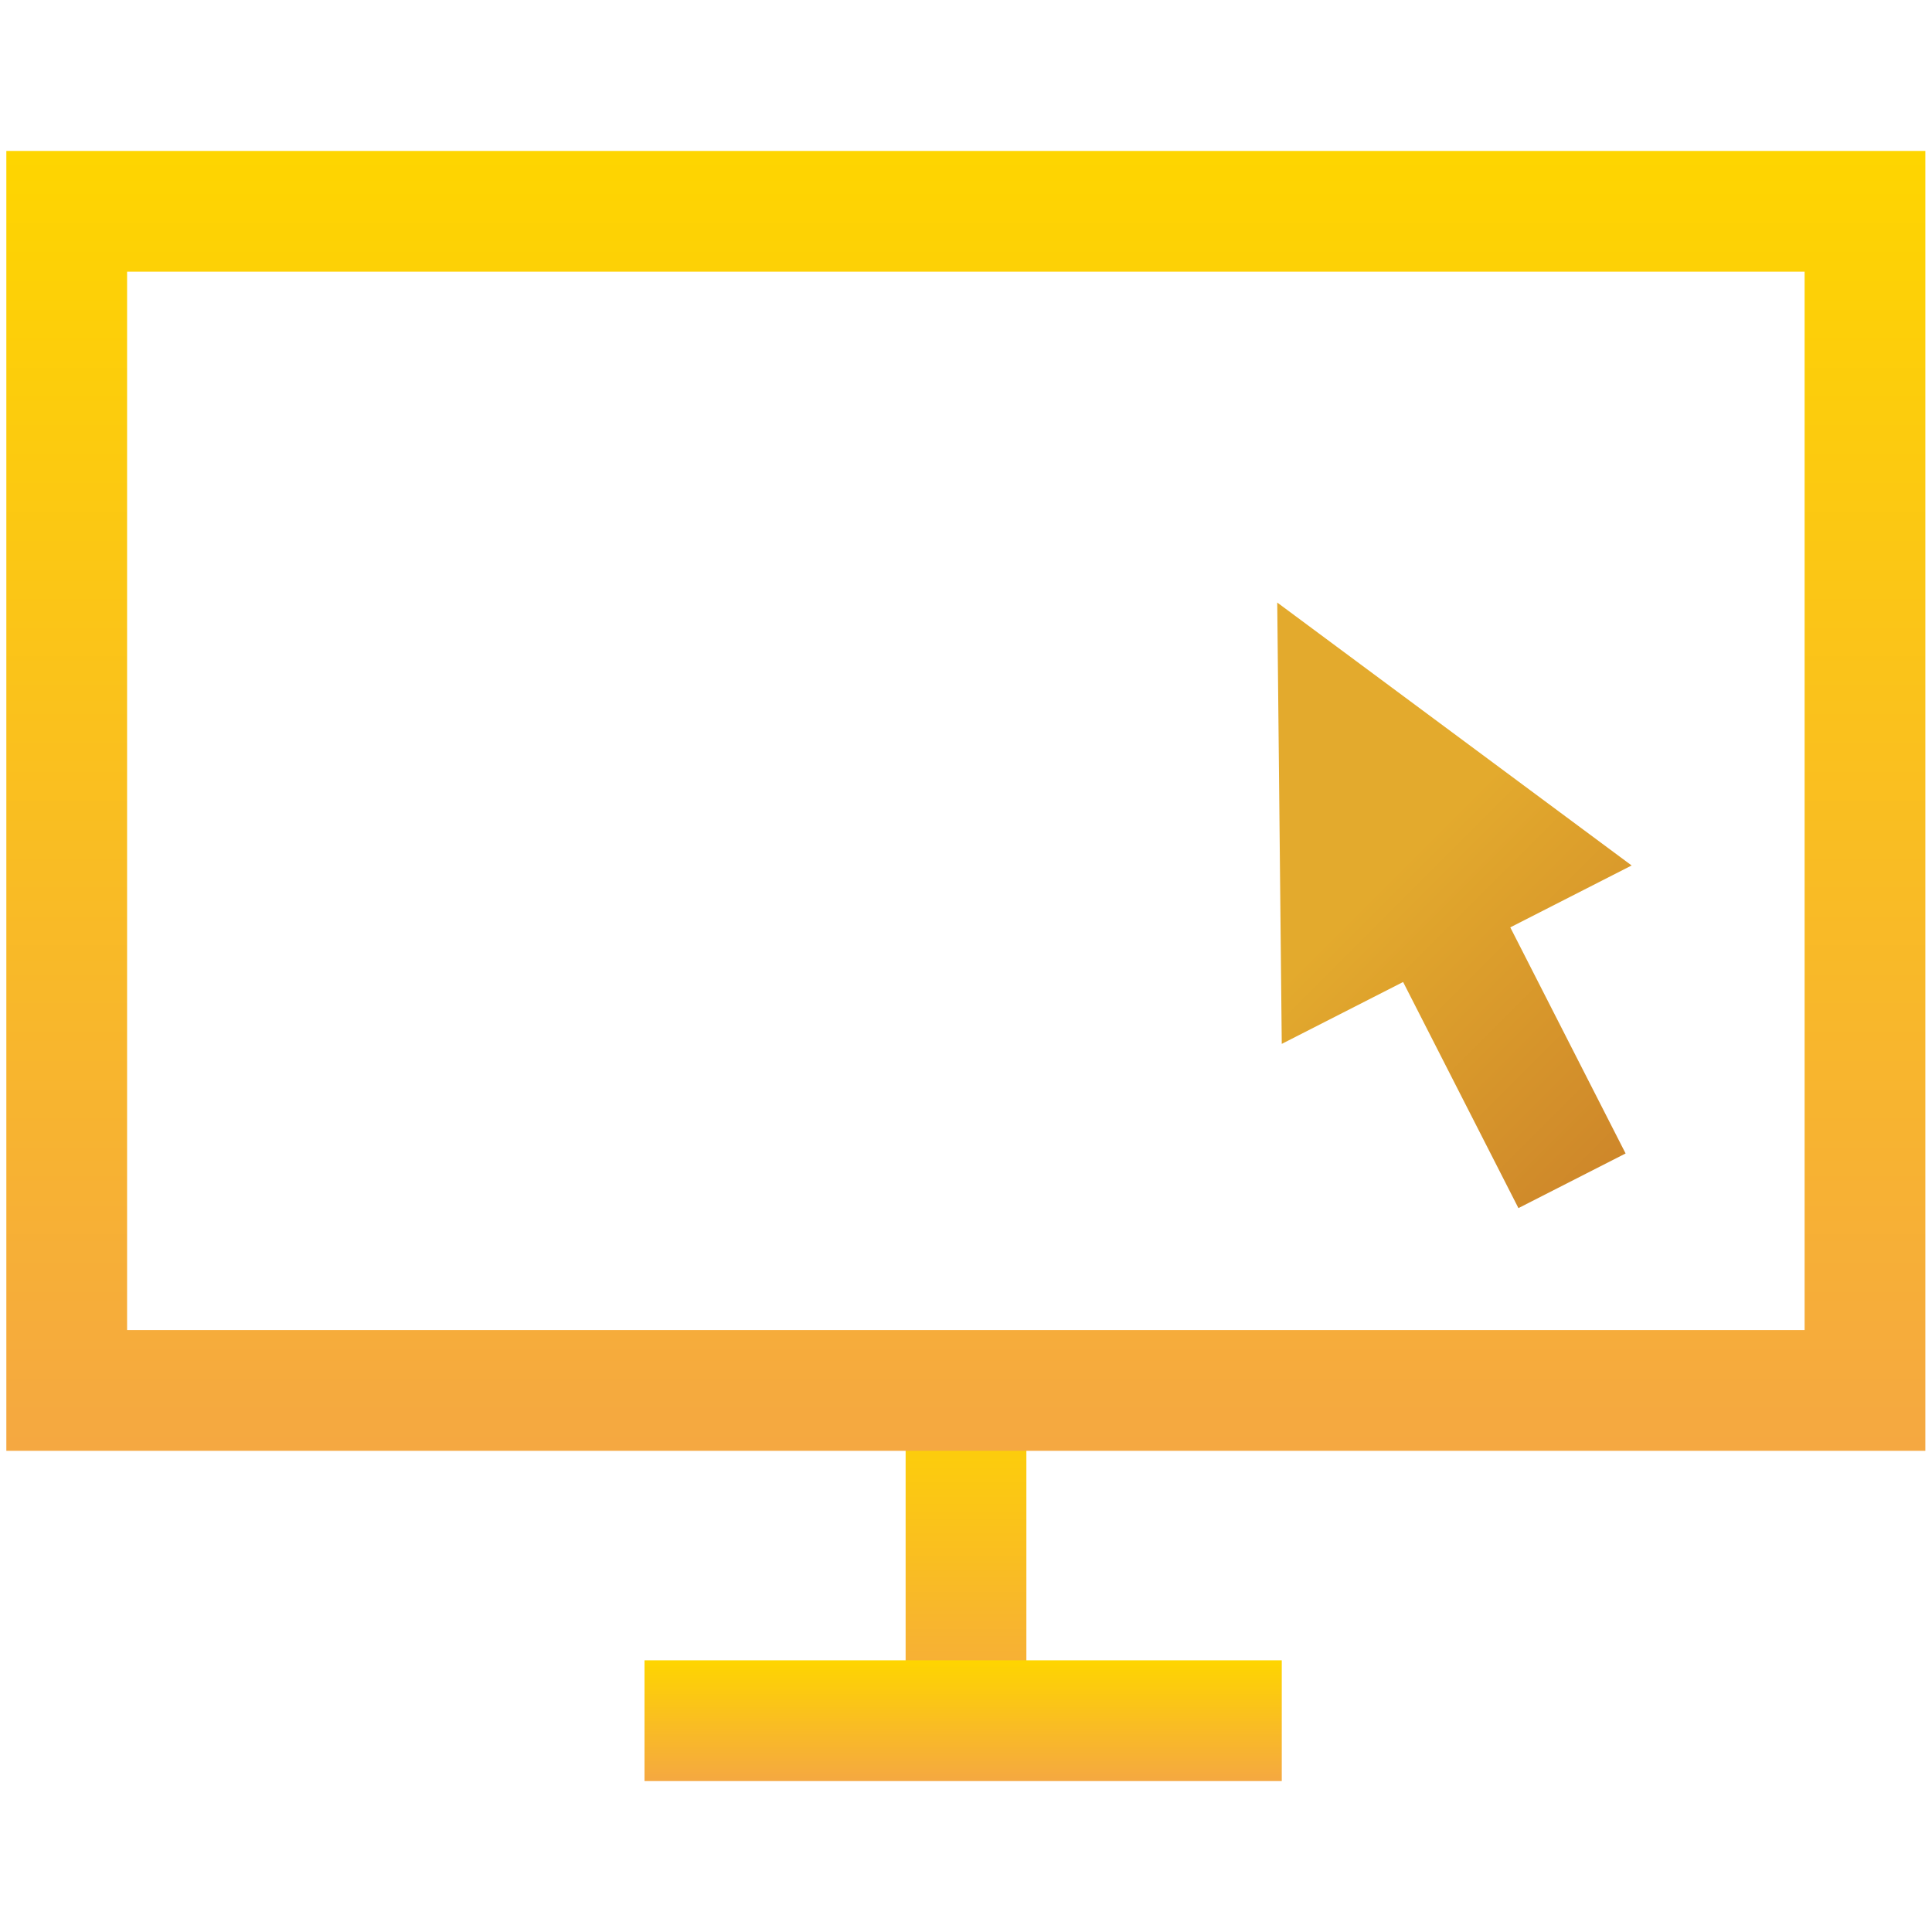
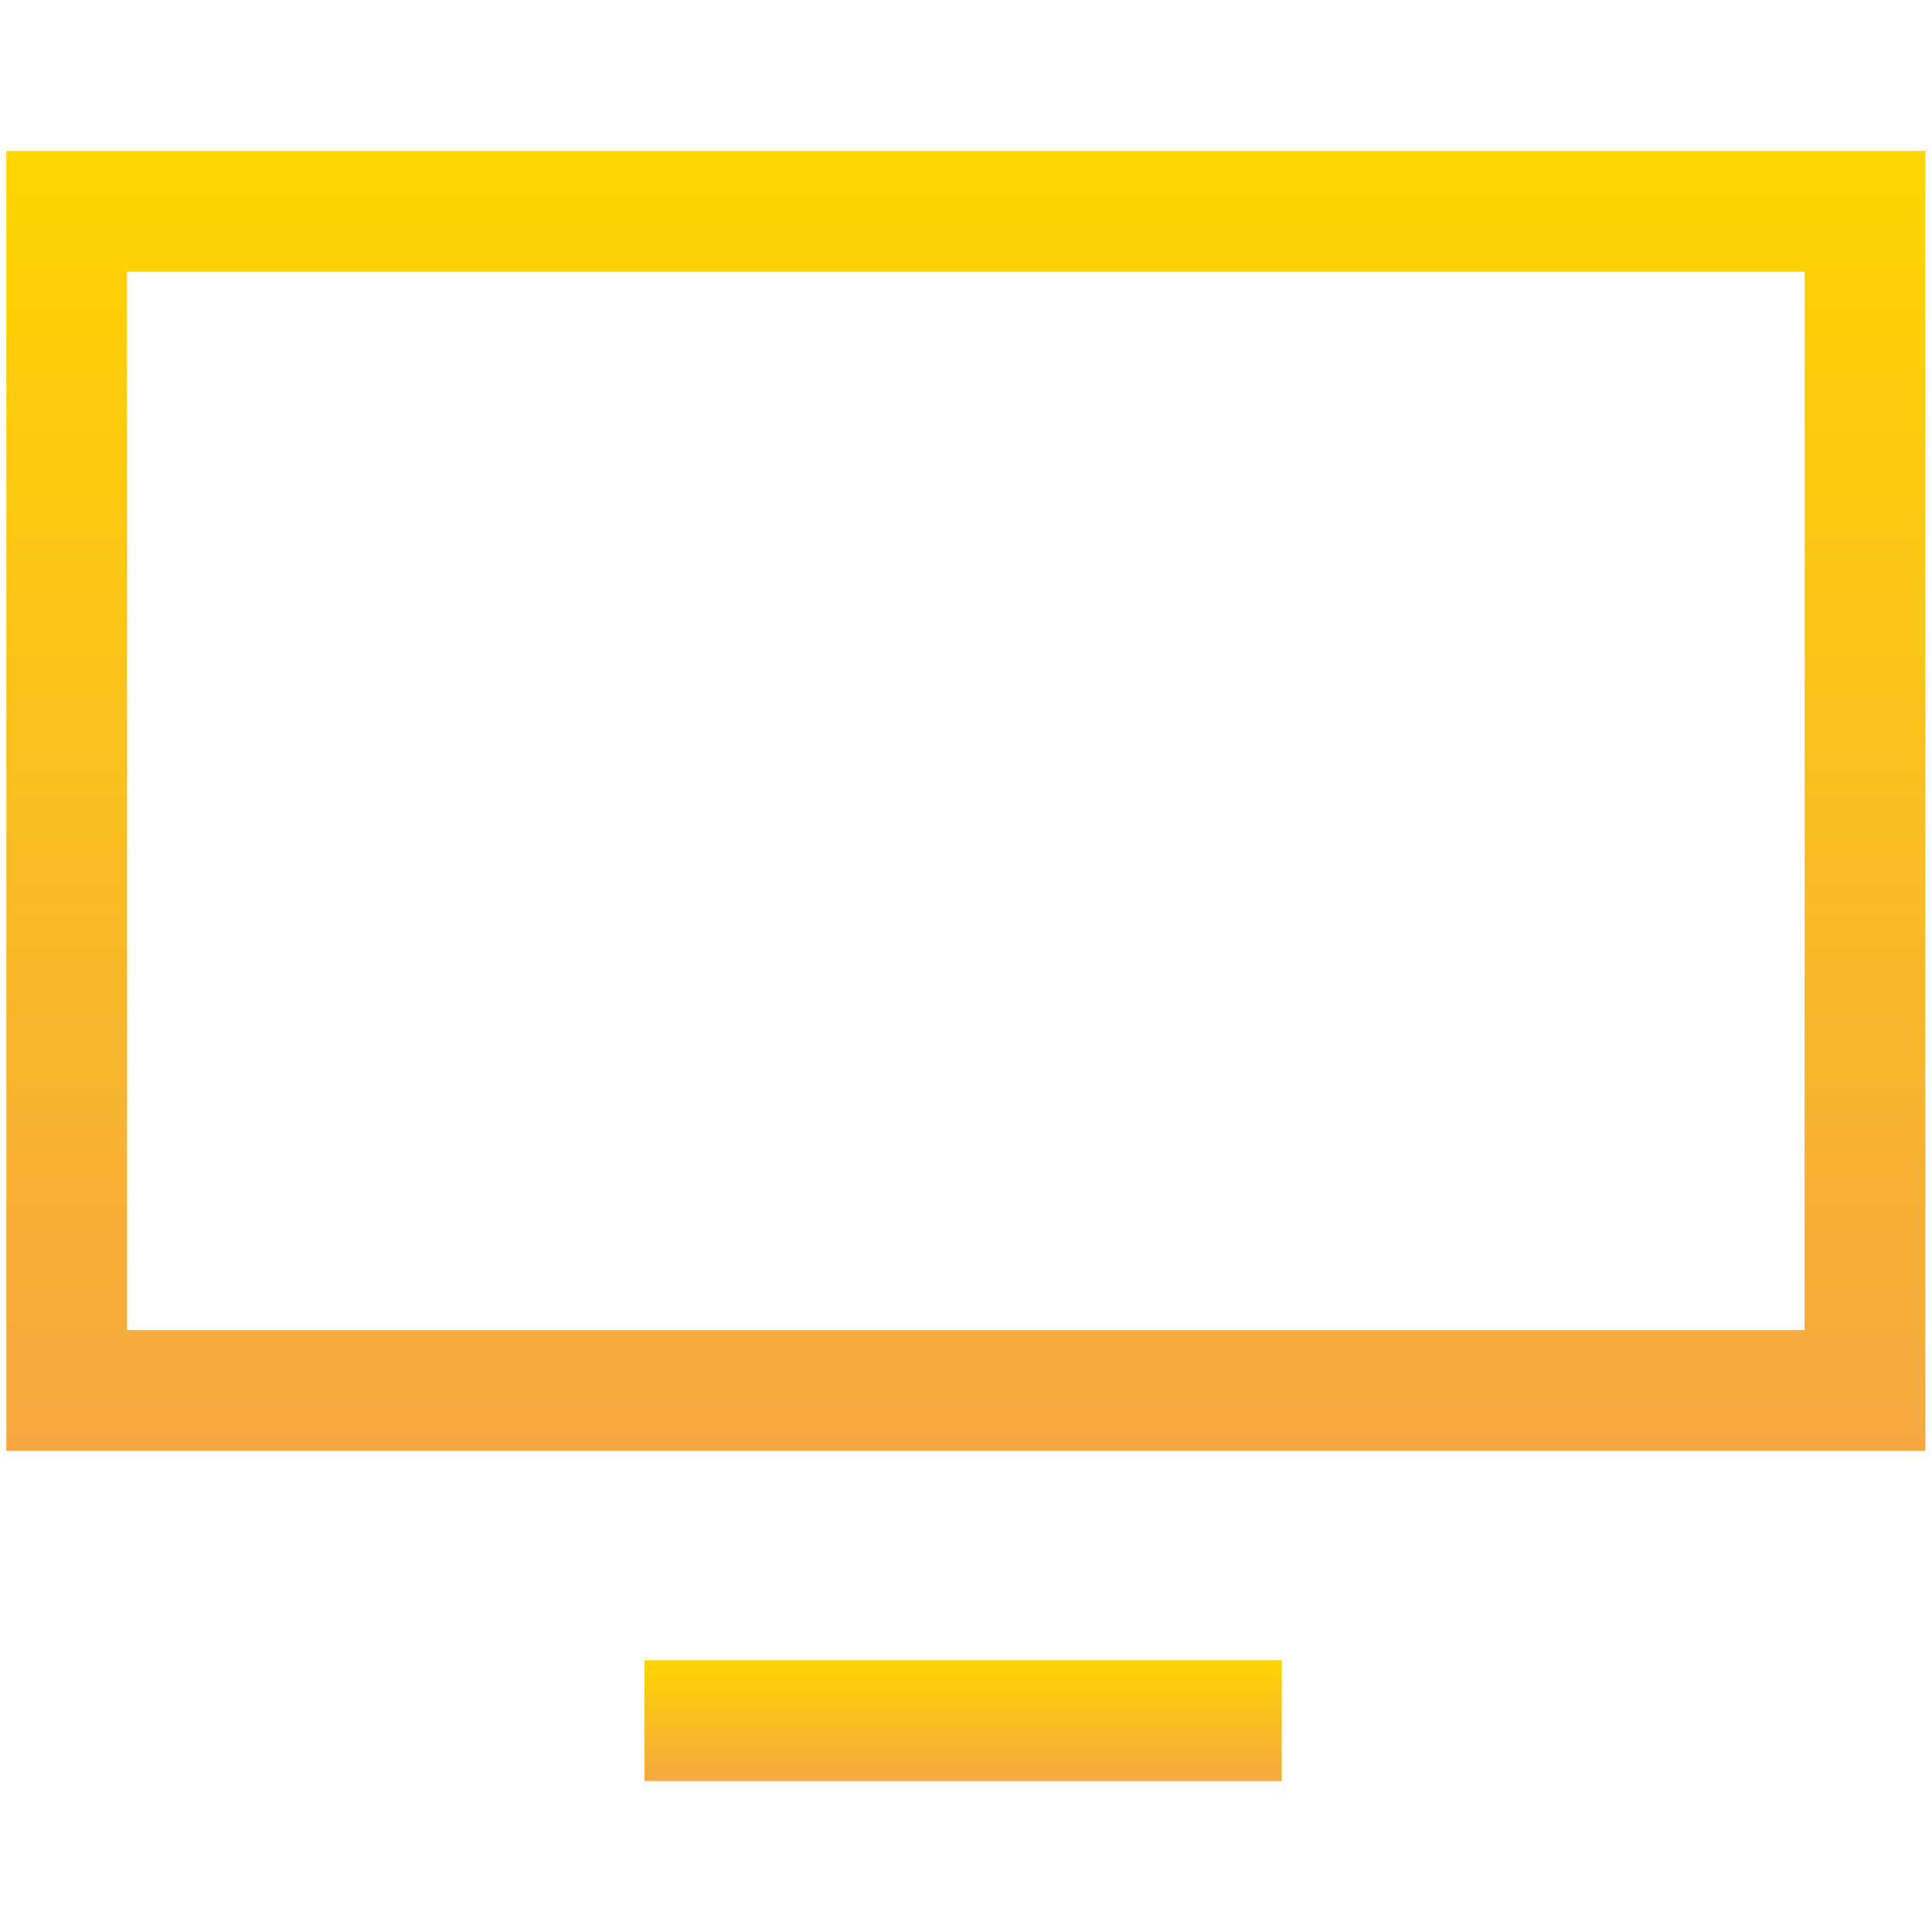
<svg xmlns="http://www.w3.org/2000/svg" version="1.1" id="Layer_1" x="0px" y="0px" viewBox="0 0 64 64" style="enable-background:new 0 0 64 64;" xml:space="preserve">
  <style type="text/css">
	.st0{fill:none;stroke:url(#SVGID_1_);stroke-width:4;stroke-miterlimit:10;}
	.st1{fill:none;stroke:url(#SVGID_2_);stroke-width:4;stroke-miterlimit:10;}
	.st2{fill:none;stroke:url(#SVGID_3_);stroke-width:4;stroke-miterlimit:10;}
	.st3{fill:url(#SVGID_4_);}
</style>
  <g>
    <g>
      <linearGradient id="SVGID_1_" gradientUnits="userSpaceOnUse" x1="32" y1="57" x2="32" y2="46.062">
        <stop offset="0" style="stop-color:#F5A841" />
        <stop offset="1" style="stop-color:#FED500" />
      </linearGradient>
-       <line class="st0" x1="32" y1="46.06" x2="32" y2="57" />
      <linearGradient id="SVGID_2_" gradientUnits="userSpaceOnUse" x1="31.902" y1="59" x2="31.902" y2="55">
        <stop offset="0" style="stop-color:#F5A841" />
        <stop offset="1" style="stop-color:#FED500" />
      </linearGradient>
      <line class="st1" x1="42.46" y1="57" x2="21.35" y2="57" />
      <linearGradient id="SVGID_3_" gradientUnits="userSpaceOnUse" x1="32" y1="48.062" x2="32" y2="5">
        <stop offset="0" style="stop-color:#F5A841" />
        <stop offset="1" style="stop-color:#FED500" />
      </linearGradient>
      <rect x="2.21" y="7" class="st2" width="59.57" height="39.06" />
    </g>
    <linearGradient id="SVGID_4_" gradientUnits="userSpaceOnUse" x1="39.453" y1="22.82" x2="54.349" y2="37.716">
      <stop offset="0.428" style="stop-color:#E3AA2D" />
      <stop offset="1" style="stop-color:#CE872A" />
    </linearGradient>
-     <polygon class="st3" points="54.05,28.67 42.31,19.96 42.46,34.58 46.48,32.53 50.3,40.02 53.85,38.21 50.03,30.72  " />
  </g>
</svg>